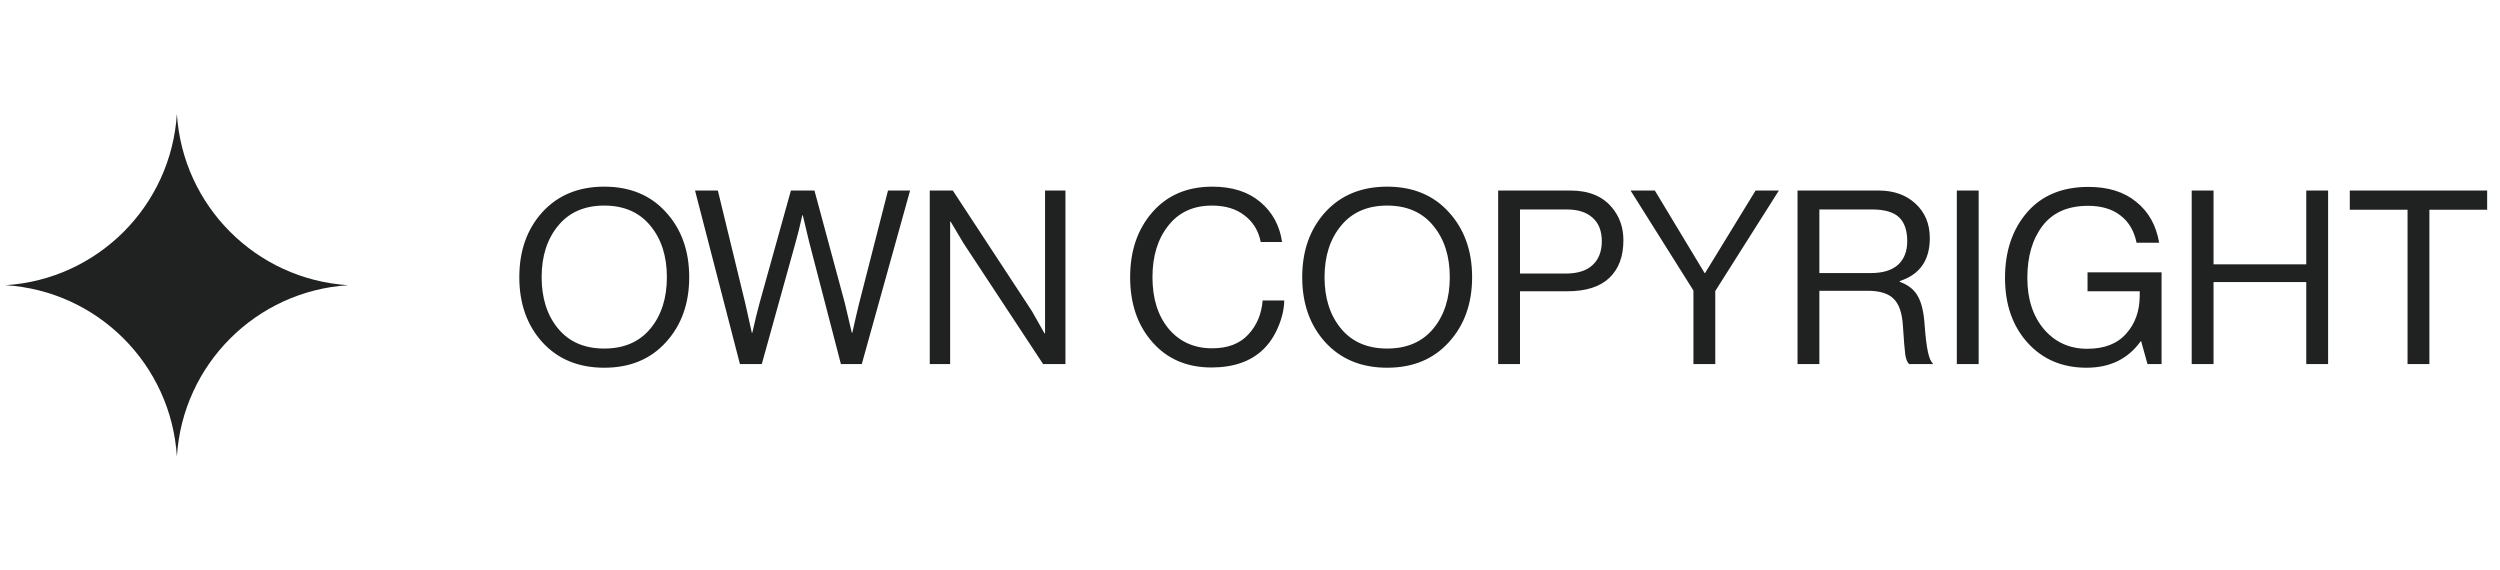
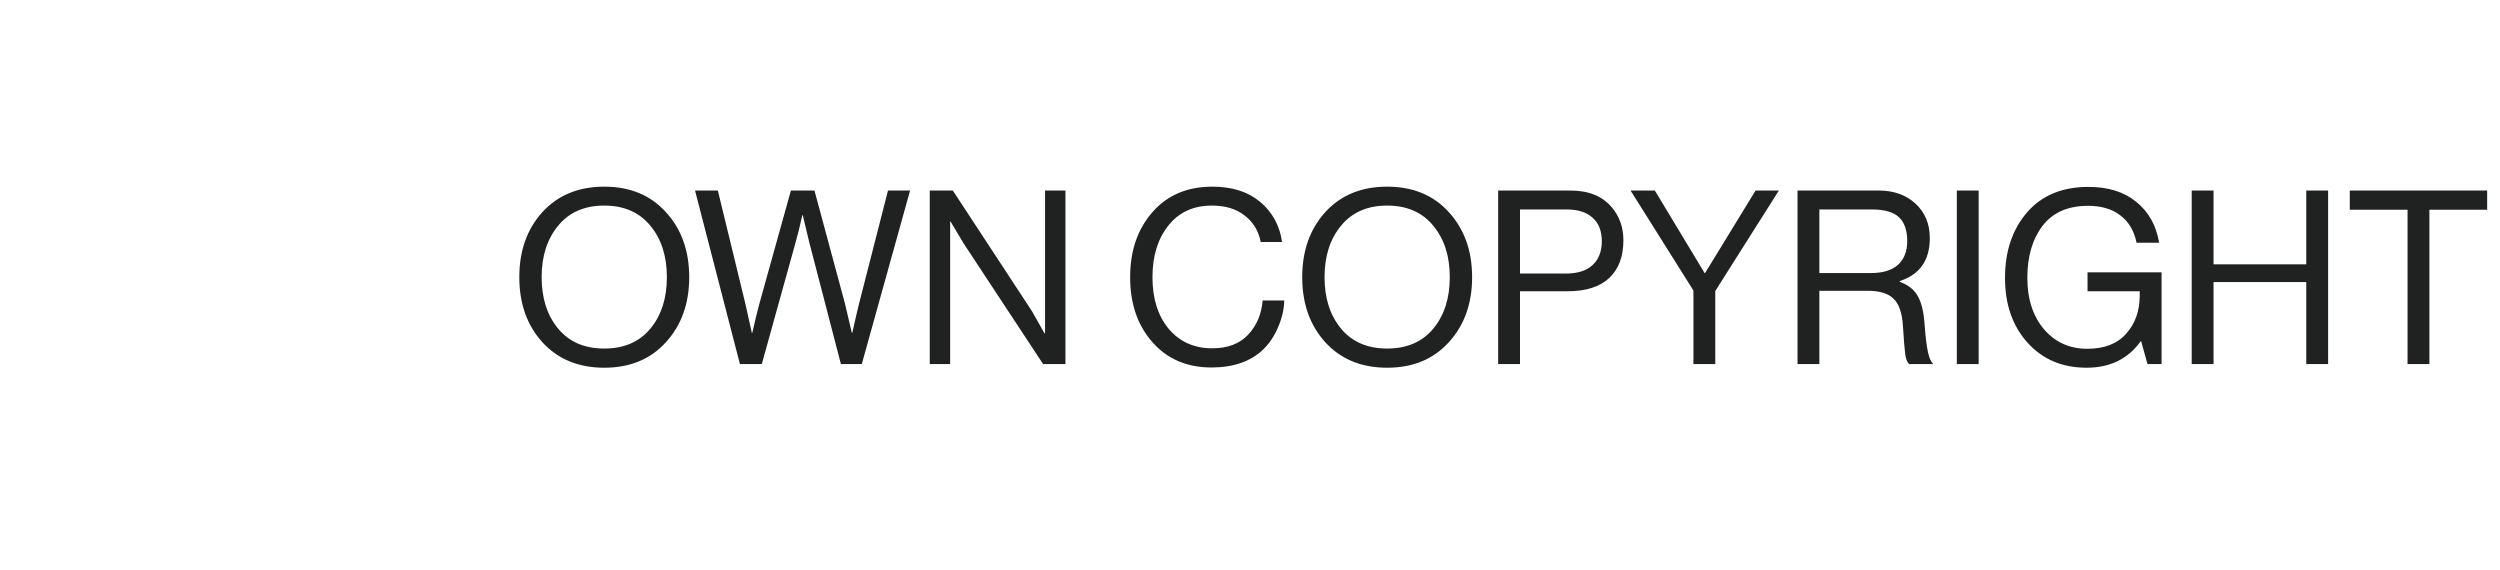
<svg xmlns="http://www.w3.org/2000/svg" width="206" height="47" viewBox="0 0 206 47" fill="none">
  <path d="M54.871 28.2C53.604 29.6 51.911 30.3 49.791 30.3C47.671 30.3 45.971 29.6 44.691 28.2C43.424 26.8 42.791 25.013 42.791 22.84C42.791 20.667 43.424 18.88 44.691 17.48C45.971 16.08 47.671 15.38 49.791 15.38C51.911 15.38 53.604 16.08 54.871 17.48C56.151 18.88 56.791 20.667 56.791 22.84C56.791 25.013 56.151 26.8 54.871 28.2ZM45.991 27.08C46.897 28.173 48.164 28.72 49.791 28.72C51.417 28.72 52.684 28.173 53.591 27.08C54.497 25.987 54.951 24.573 54.951 22.84C54.951 21.107 54.497 19.693 53.591 18.6C52.684 17.493 51.417 16.94 49.791 16.94C48.164 16.94 46.897 17.493 45.991 18.6C45.084 19.693 44.631 21.107 44.631 22.84C44.631 24.573 45.084 25.987 45.991 27.08ZM60.971 30L57.271 15.7H59.151L61.411 25L61.951 27.42H61.991C62.217 26.407 62.417 25.587 62.591 24.96L65.171 15.7H67.111L69.611 24.96L70.191 27.42H70.231C70.457 26.393 70.644 25.587 70.791 25L73.171 15.7H74.991L71.011 30H69.291L66.671 19.92L66.151 17.74H66.111C65.911 18.633 65.731 19.36 65.571 19.92L62.771 30H60.971ZM76.612 30V15.7H78.512L85.032 25.64L86.072 27.48H86.112V15.7H87.792V30H85.952L79.392 20.04L78.332 18.26H78.292V30H76.612ZM99.823 30.28C97.809 30.28 96.189 29.587 94.963 28.2C93.736 26.813 93.123 25.027 93.123 22.84C93.123 20.68 93.729 18.9 94.943 17.5C96.169 16.087 97.823 15.38 99.903 15.38C101.529 15.38 102.843 15.8 103.843 16.64C104.843 17.48 105.443 18.58 105.643 19.94H103.883C103.709 19.033 103.269 18.307 102.563 17.76C101.869 17.213 100.969 16.94 99.863 16.94C98.329 16.94 97.129 17.493 96.263 18.6C95.396 19.693 94.963 21.107 94.963 22.84C94.963 24.6 95.409 26.02 96.303 27.1C97.209 28.167 98.403 28.7 99.883 28.7C101.163 28.7 102.149 28.327 102.843 27.58C103.549 26.833 103.949 25.893 104.043 24.76H105.823C105.809 25.467 105.643 26.193 105.323 26.94C105.016 27.673 104.609 28.287 104.103 28.78C103.076 29.78 101.649 30.28 99.823 30.28ZM119.382 28.2C118.116 29.6 116.422 30.3 114.302 30.3C112.182 30.3 110.482 29.6 109.202 28.2C107.936 26.8 107.302 25.013 107.302 22.84C107.302 20.667 107.936 18.88 109.202 17.48C110.482 16.08 112.182 15.38 114.302 15.38C116.422 15.38 118.116 16.08 119.382 17.48C120.662 18.88 121.302 20.667 121.302 22.84C121.302 25.013 120.662 26.8 119.382 28.2ZM110.502 27.08C111.409 28.173 112.676 28.72 114.302 28.72C115.929 28.72 117.196 28.173 118.102 27.08C119.009 25.987 119.462 24.573 119.462 22.84C119.462 21.107 119.009 19.693 118.102 18.6C117.196 17.493 115.929 16.94 114.302 16.94C112.676 16.94 111.409 17.493 110.502 18.6C109.596 19.693 109.142 21.107 109.142 22.84C109.142 24.573 109.596 25.987 110.502 27.08ZM123.448 30V15.7H129.408C130.901 15.7 132.035 16.16 132.808 17.08C133.448 17.827 133.768 18.733 133.768 19.8C133.768 21.133 133.381 22.167 132.608 22.9C131.835 23.633 130.681 24 129.148 24H125.248V30H123.448ZM125.248 17.26V22.54H129.008C129.995 22.54 130.735 22.307 131.228 21.84C131.735 21.373 131.988 20.72 131.988 19.88C131.988 19.027 131.735 18.38 131.228 17.94C130.735 17.487 130.028 17.26 129.108 17.26H125.248ZM139.539 30V23.94L134.359 15.7H136.359L140.459 22.5H140.499L144.659 15.7H146.579L141.339 23.98V30H139.539ZM148.116 30V15.7H154.796C156.049 15.7 157.063 16.06 157.836 16.78C158.623 17.5 159.016 18.447 159.016 19.62C159.016 21.447 158.189 22.627 156.536 23.16V23.22C157.243 23.473 157.743 23.873 158.036 24.42C158.343 24.953 158.529 25.767 158.596 26.86C158.729 28.687 158.949 29.707 159.256 29.92V30H157.316C157.169 29.88 157.063 29.627 156.996 29.24C156.943 28.853 156.876 28.04 156.796 26.8C156.729 25.76 156.469 25.027 156.016 24.6C155.576 24.173 154.869 23.96 153.896 23.96H149.916V30H148.116ZM149.916 17.26V22.5H154.156C155.143 22.5 155.889 22.273 156.396 21.82C156.903 21.353 157.156 20.707 157.156 19.88C157.156 18.987 156.929 18.327 156.476 17.9C156.023 17.473 155.283 17.26 154.256 17.26H149.916ZM161.242 30V15.7H163.042V30H161.242ZM176.953 30L176.433 28.12H176.393C175.353 29.573 173.866 30.3 171.933 30.3C169.933 30.3 168.313 29.613 167.073 28.24C165.833 26.867 165.213 25.087 165.213 22.9C165.213 20.713 165.813 18.92 167.013 17.52C168.226 16.107 169.919 15.4 172.093 15.4C173.719 15.4 175.033 15.813 176.033 16.64C177.046 17.453 177.673 18.573 177.913 20H176.053C175.853 19.027 175.413 18.28 174.733 17.76C174.053 17.227 173.159 16.96 172.053 16.96C170.399 16.96 169.153 17.507 168.313 18.6C167.473 19.693 167.053 21.127 167.053 22.9C167.053 24.647 167.513 26.06 168.433 27.14C169.353 28.207 170.539 28.74 171.993 28.74C173.393 28.74 174.459 28.327 175.193 27.5C175.939 26.673 176.313 25.62 176.313 24.34V24H172.013V22.44H178.113V30H176.953ZM180.596 30V15.7H182.396V21.78H190.036V15.7H191.836V30H190.036V23.24H182.396V30H180.596ZM193.622 17.28V15.7H204.942V17.28H200.182V30H198.382V17.28H193.622Z" fill="#202121" />
  <g clip-path="url(#clip0_1_2343)">
-     <path d="M14.575 9.385C15.054 16.973 21.102 23.021 28.69 23.5C21.102 23.979 15.054 30.027 14.575 37.615C14.096 30.027 8.048 23.979 0.46 23.5C8.048 23.021 14.096 16.973 14.575 9.385Z" fill="#202121" />
-   </g>
+     </g>
  <defs>
    <clipPath id="clip0_1_2343">
      <rect width="28.23" height="28.23" fill="white" transform="translate(0.46 9.385)" />
    </clipPath>
  </defs>
</svg>